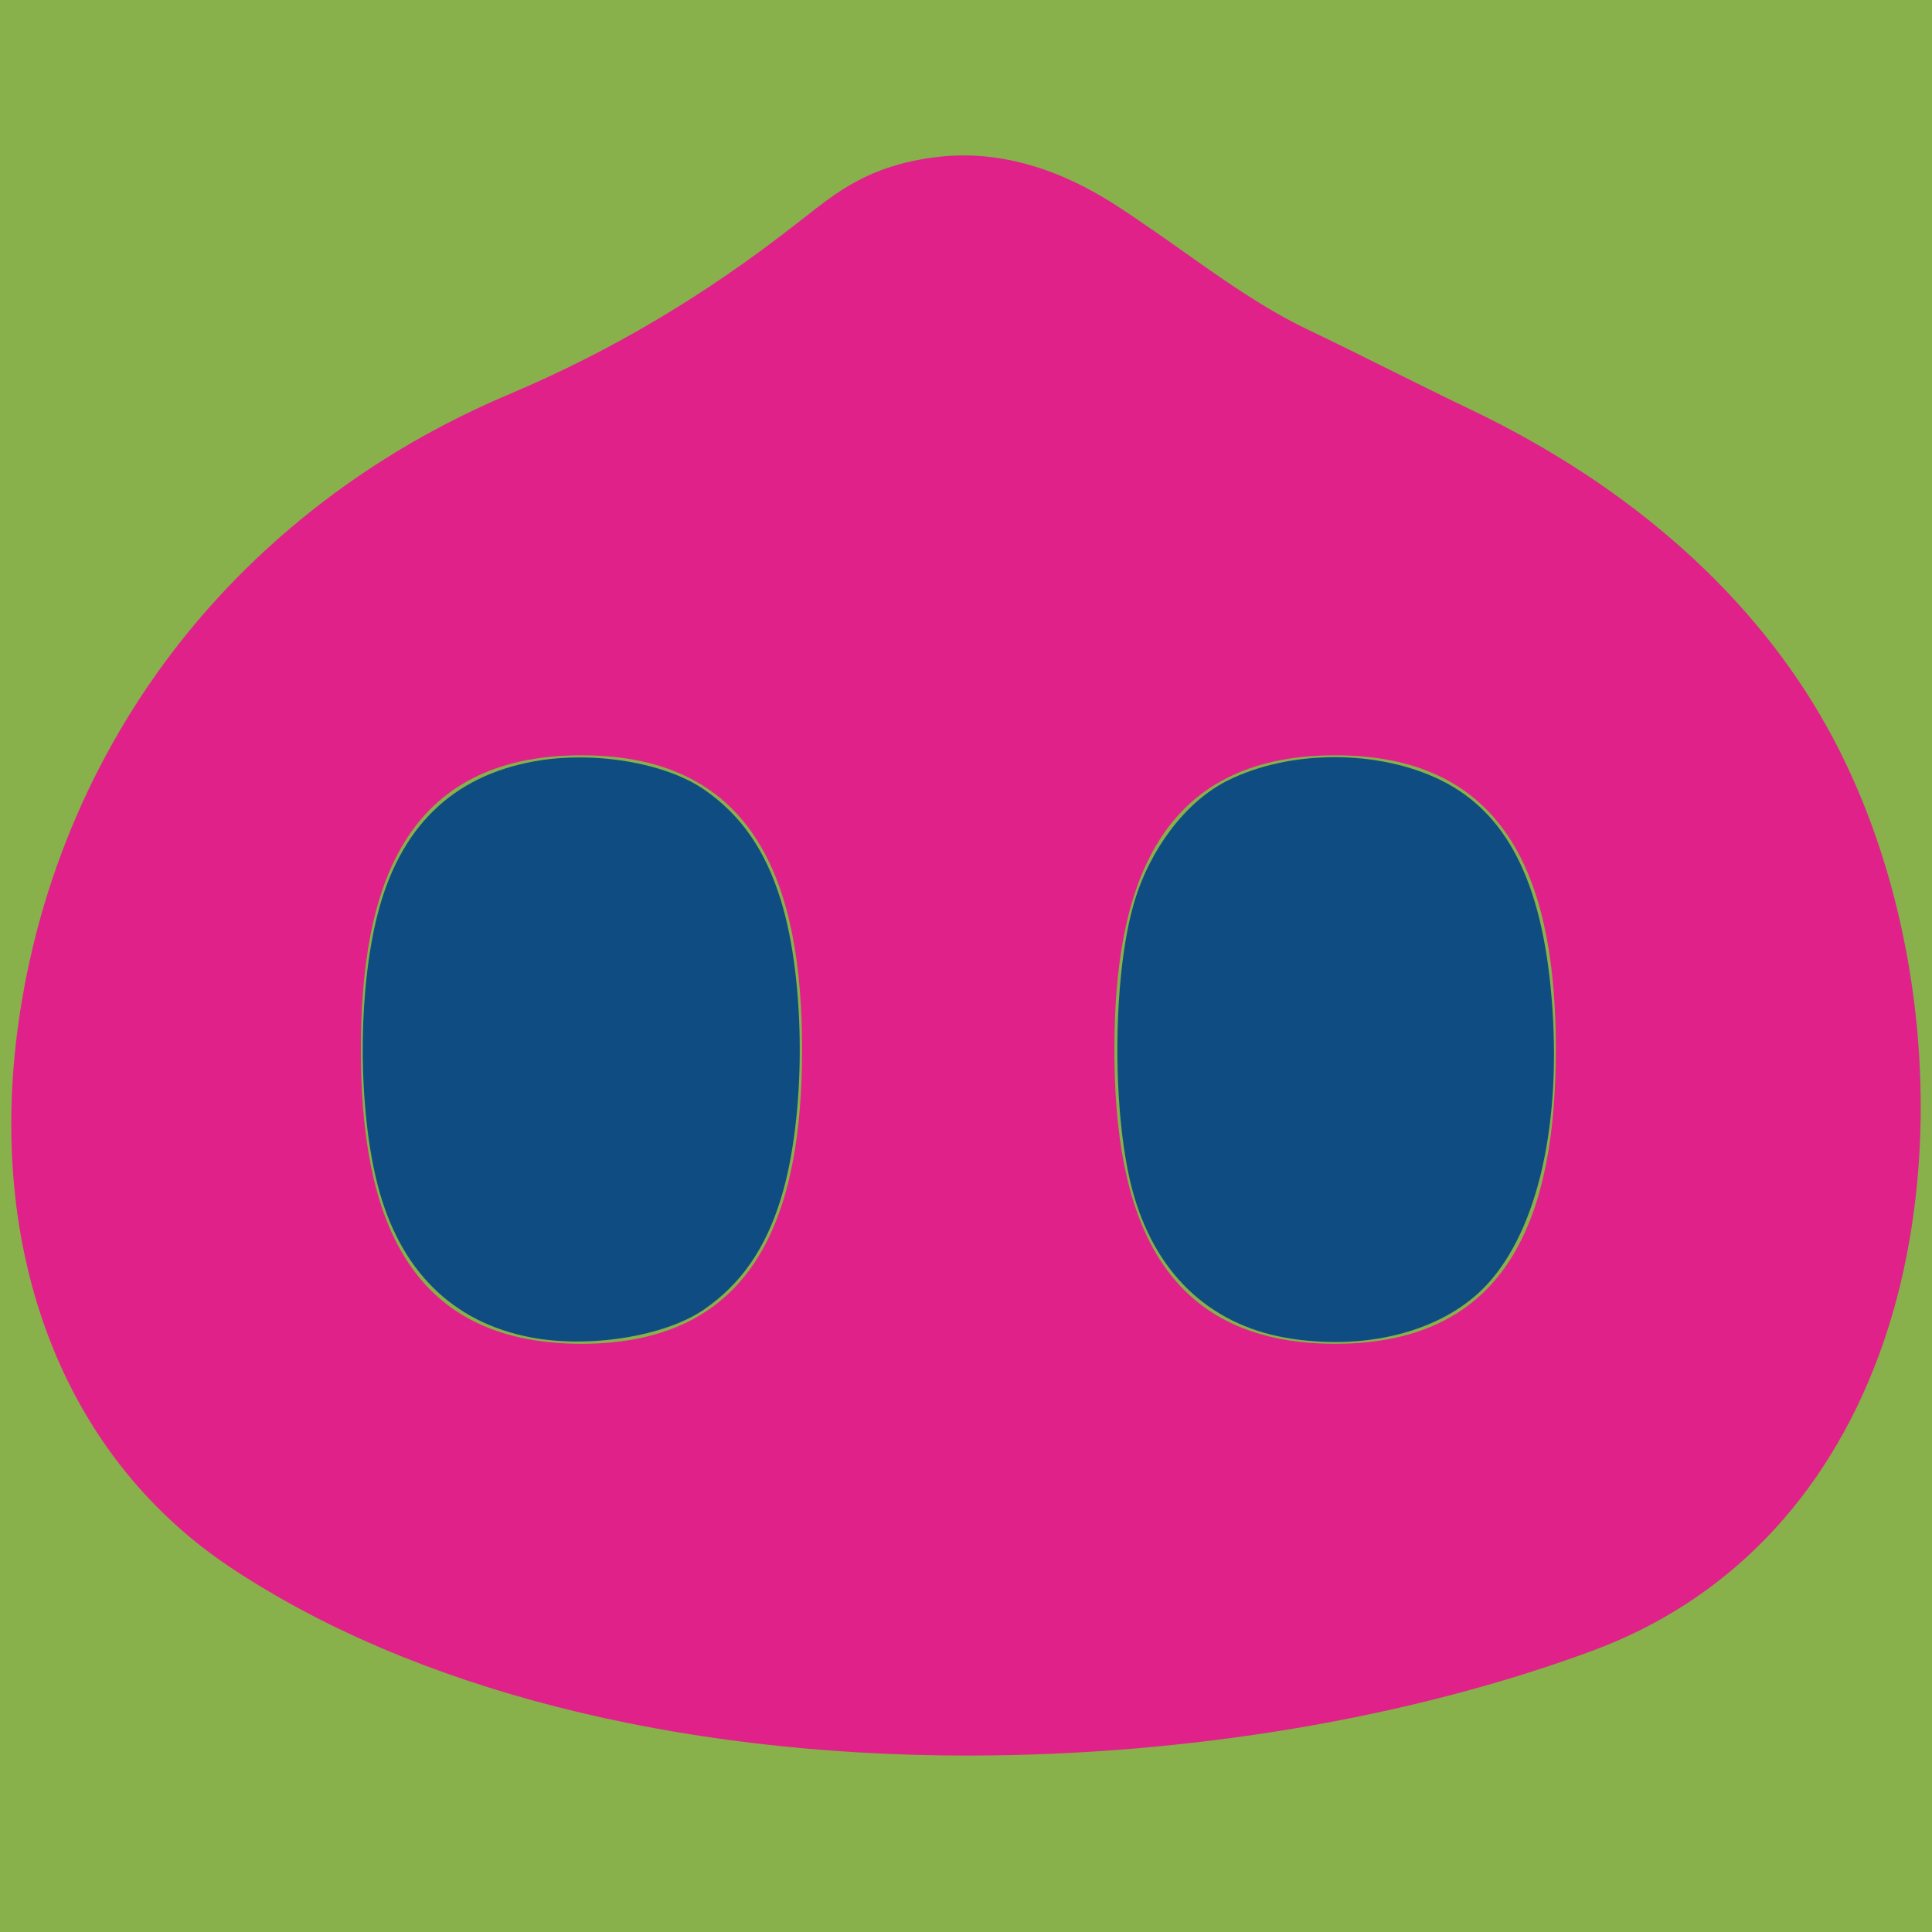
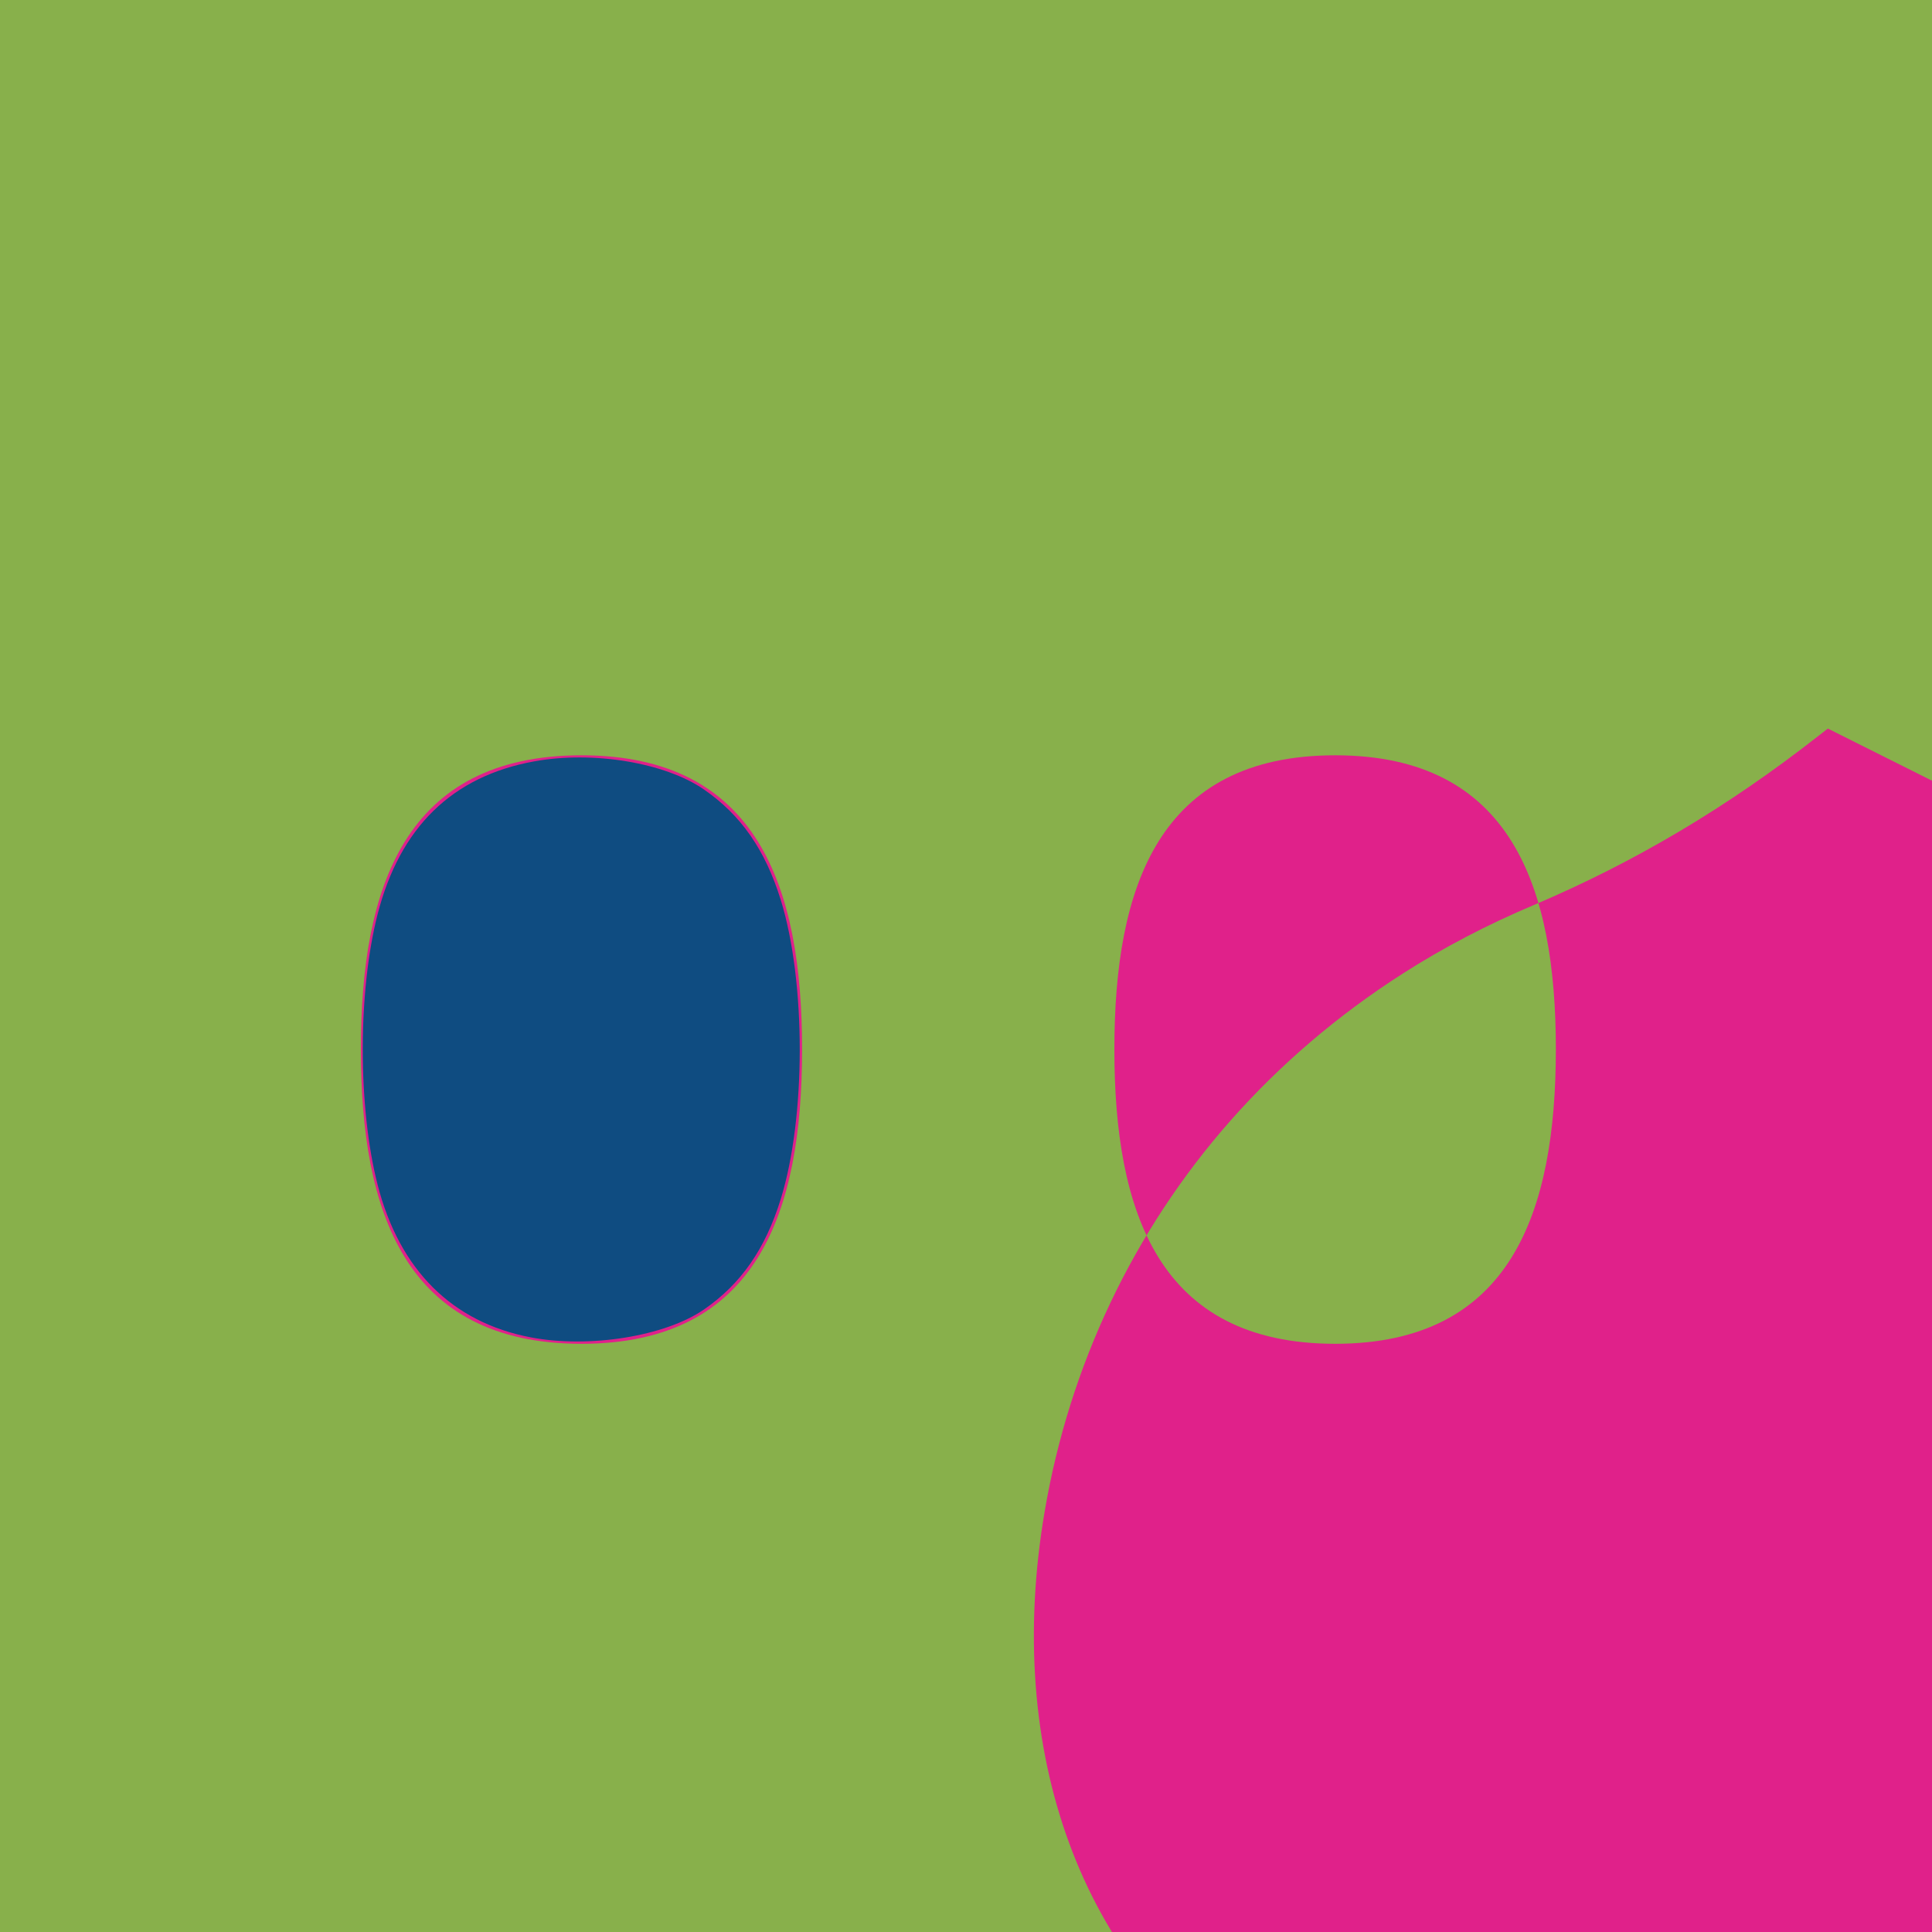
<svg xmlns="http://www.w3.org/2000/svg" xmlns:ns1="http://sodipodi.sourceforge.net/DTD/sodipodi-0.dtd" xmlns:ns2="http://www.inkscape.org/namespaces/inkscape" width="128" height="128" style="enable-background:new 0 0 128 128;" version="1.1" id="svg2286" ns1:docname="glogo-square.svg" ns2:version="1.2.1 (9c6d41e410, 2022-07-14)">
  <defs id="defs2290" />
  <ns1:namedview id="namedview2288" pagecolor="#88b04b" bordercolor="#000000" borderopacity="0.25" ns2:showpageshadow="2" ns2:pageopacity="0" ns2:pagecheckerboard="0" ns2:deskcolor="#d1d1d1" showgrid="false" ns2:zoom="3.2842761" ns2:cx="6.6985841" ns2:cy="70.639615" ns2:window-width="1366" ns2:window-height="697" ns2:window-x="-8" ns2:window-y="-8" ns2:window-maximized="1" ns2:current-layer="svg2286" />
  <rect style="fill:#88b04b;fill-opacity:1;stroke:none;stroke-width:0;stroke-dasharray:none;stroke-opacity:1" id="rect13896" width="128" height="128" x="0" y="0" />
-   <path d="m 121.1,48.27 c -4.81,-8.7 -12.95,-15.99 -23.55,-21.08 -1.85,-0.88 -3.67,-1.8 -5.5,-2.7 -1.82,-0.91 -3.64,-1.81 -5.48,-2.69 -2.86,-1.38 -5.45,-3.21 -8.19,-5.15 -1.41,-1 -2.84,-2 -4.32,-2.97 -2.58,-1.68 -7,-3.98 -12.27,-3.24 -4.17,0.57 -6.24,2.2 -8.44,3.93 l -0.58,0.45 c -6.04,4.74 -12.23,8.41 -18.9,11.24 -3.06,1.29 -5.98,2.81 -8.68,4.54 -4.3,2.75 -8.15,6.04 -11.43,9.76 -6.41,7.27 -10.66,16.22 -12.3,25.89 -2.72,15.97 2.44,30.02 13.79,37.58 12.07,8.05 29.42,12.48 48.86,12.48 14.58,0 29.27,-2.46 41.38,-6.94 8.9,-3.29 15.46,-10.06 18.99,-19.58 4.69,-12.69 3.34,-29.37 -3.38,-41.52 z M 38.53,89.03 c -11.71,0 -14.62,-8.74 -14.62,-19.5 0,-10.77 2.91,-19.49 14.62,-19.49 11.66,0 14.61,8.72 14.61,19.49 0,10.76 -2.95,19.5 -14.61,19.5 z m 49.93,0 c -11.7,0 -14.63,-8.74 -14.63,-19.5 0,-10.77 2.93,-19.49 14.63,-19.49 11.67,0 14.62,8.72 14.62,19.49 -0.01,10.76 -2.95,19.5 -14.62,19.5 z" style="fill:#e0218a;stroke:none;stroke-opacity:1;fill-opacity:1;stroke-width:0;stroke-dasharray:none" id="path2284" />
+   <path d="m 121.1,48.27 l -0.58,0.45 c -6.04,4.74 -12.23,8.41 -18.9,11.24 -3.06,1.29 -5.98,2.81 -8.68,4.54 -4.3,2.75 -8.15,6.04 -11.43,9.76 -6.41,7.27 -10.66,16.22 -12.3,25.89 -2.72,15.97 2.44,30.02 13.79,37.58 12.07,8.05 29.42,12.48 48.86,12.48 14.58,0 29.27,-2.46 41.38,-6.94 8.9,-3.29 15.46,-10.06 18.99,-19.58 4.69,-12.69 3.34,-29.37 -3.38,-41.52 z M 38.53,89.03 c -11.71,0 -14.62,-8.74 -14.62,-19.5 0,-10.77 2.91,-19.49 14.62,-19.49 11.66,0 14.61,8.72 14.61,19.49 0,10.76 -2.95,19.5 -14.61,19.5 z m 49.93,0 c -11.7,0 -14.63,-8.74 -14.63,-19.5 0,-10.77 2.93,-19.49 14.63,-19.49 11.67,0 14.62,8.72 14.62,19.49 -0.01,10.76 -2.95,19.5 -14.62,19.5 z" style="fill:#e0218a;stroke:none;stroke-opacity:1;fill-opacity:1;stroke-width:0;stroke-dasharray:none" id="path2284" />
  <path style="fill:#0f4c81;stroke:none;stroke-width:0;stroke-opacity:1;stroke-dasharray:none" d="m 35.175,88.606 c -5.223,-0.993 -8.715,-4.473 -10.161,-10.126 -1.307,-5.111 -1.307,-12.786 0,-17.897 1.477,-5.775 4.945,-9.159 10.396,-10.144 3.89,-0.703 8.643,0.086 11.225,1.863 2.454,1.689 4.066,4.008 5.094,7.326 1.675,5.41 1.675,14.397 0,19.807 -1.027,3.318 -2.64,5.637 -5.094,7.326 -2.574,1.772 -7.595,2.58 -11.461,1.845 z" id="path2361" />
-   <path style="fill:#0f4c81;stroke:none;stroke-width:0;stroke-opacity:1;stroke-dasharray:none" d="m 85.631,88.702 c -5.216,-0.766 -8.888,-4.058 -10.477,-9.391 -1.499,-5.033 -1.499,-14.526 0,-19.559 1.053,-3.535 3.431,-6.646 6.118,-8.006 4.13,-2.089 10.032,-2.11 14.202,-0.048 4.36,2.155 6.681,6.722 7.323,14.41 0.688,8.251 -0.887,15.292 -4.243,18.958 -2.762,3.018 -7.693,4.405 -12.924,3.637 z" id="path3573" />
</svg>